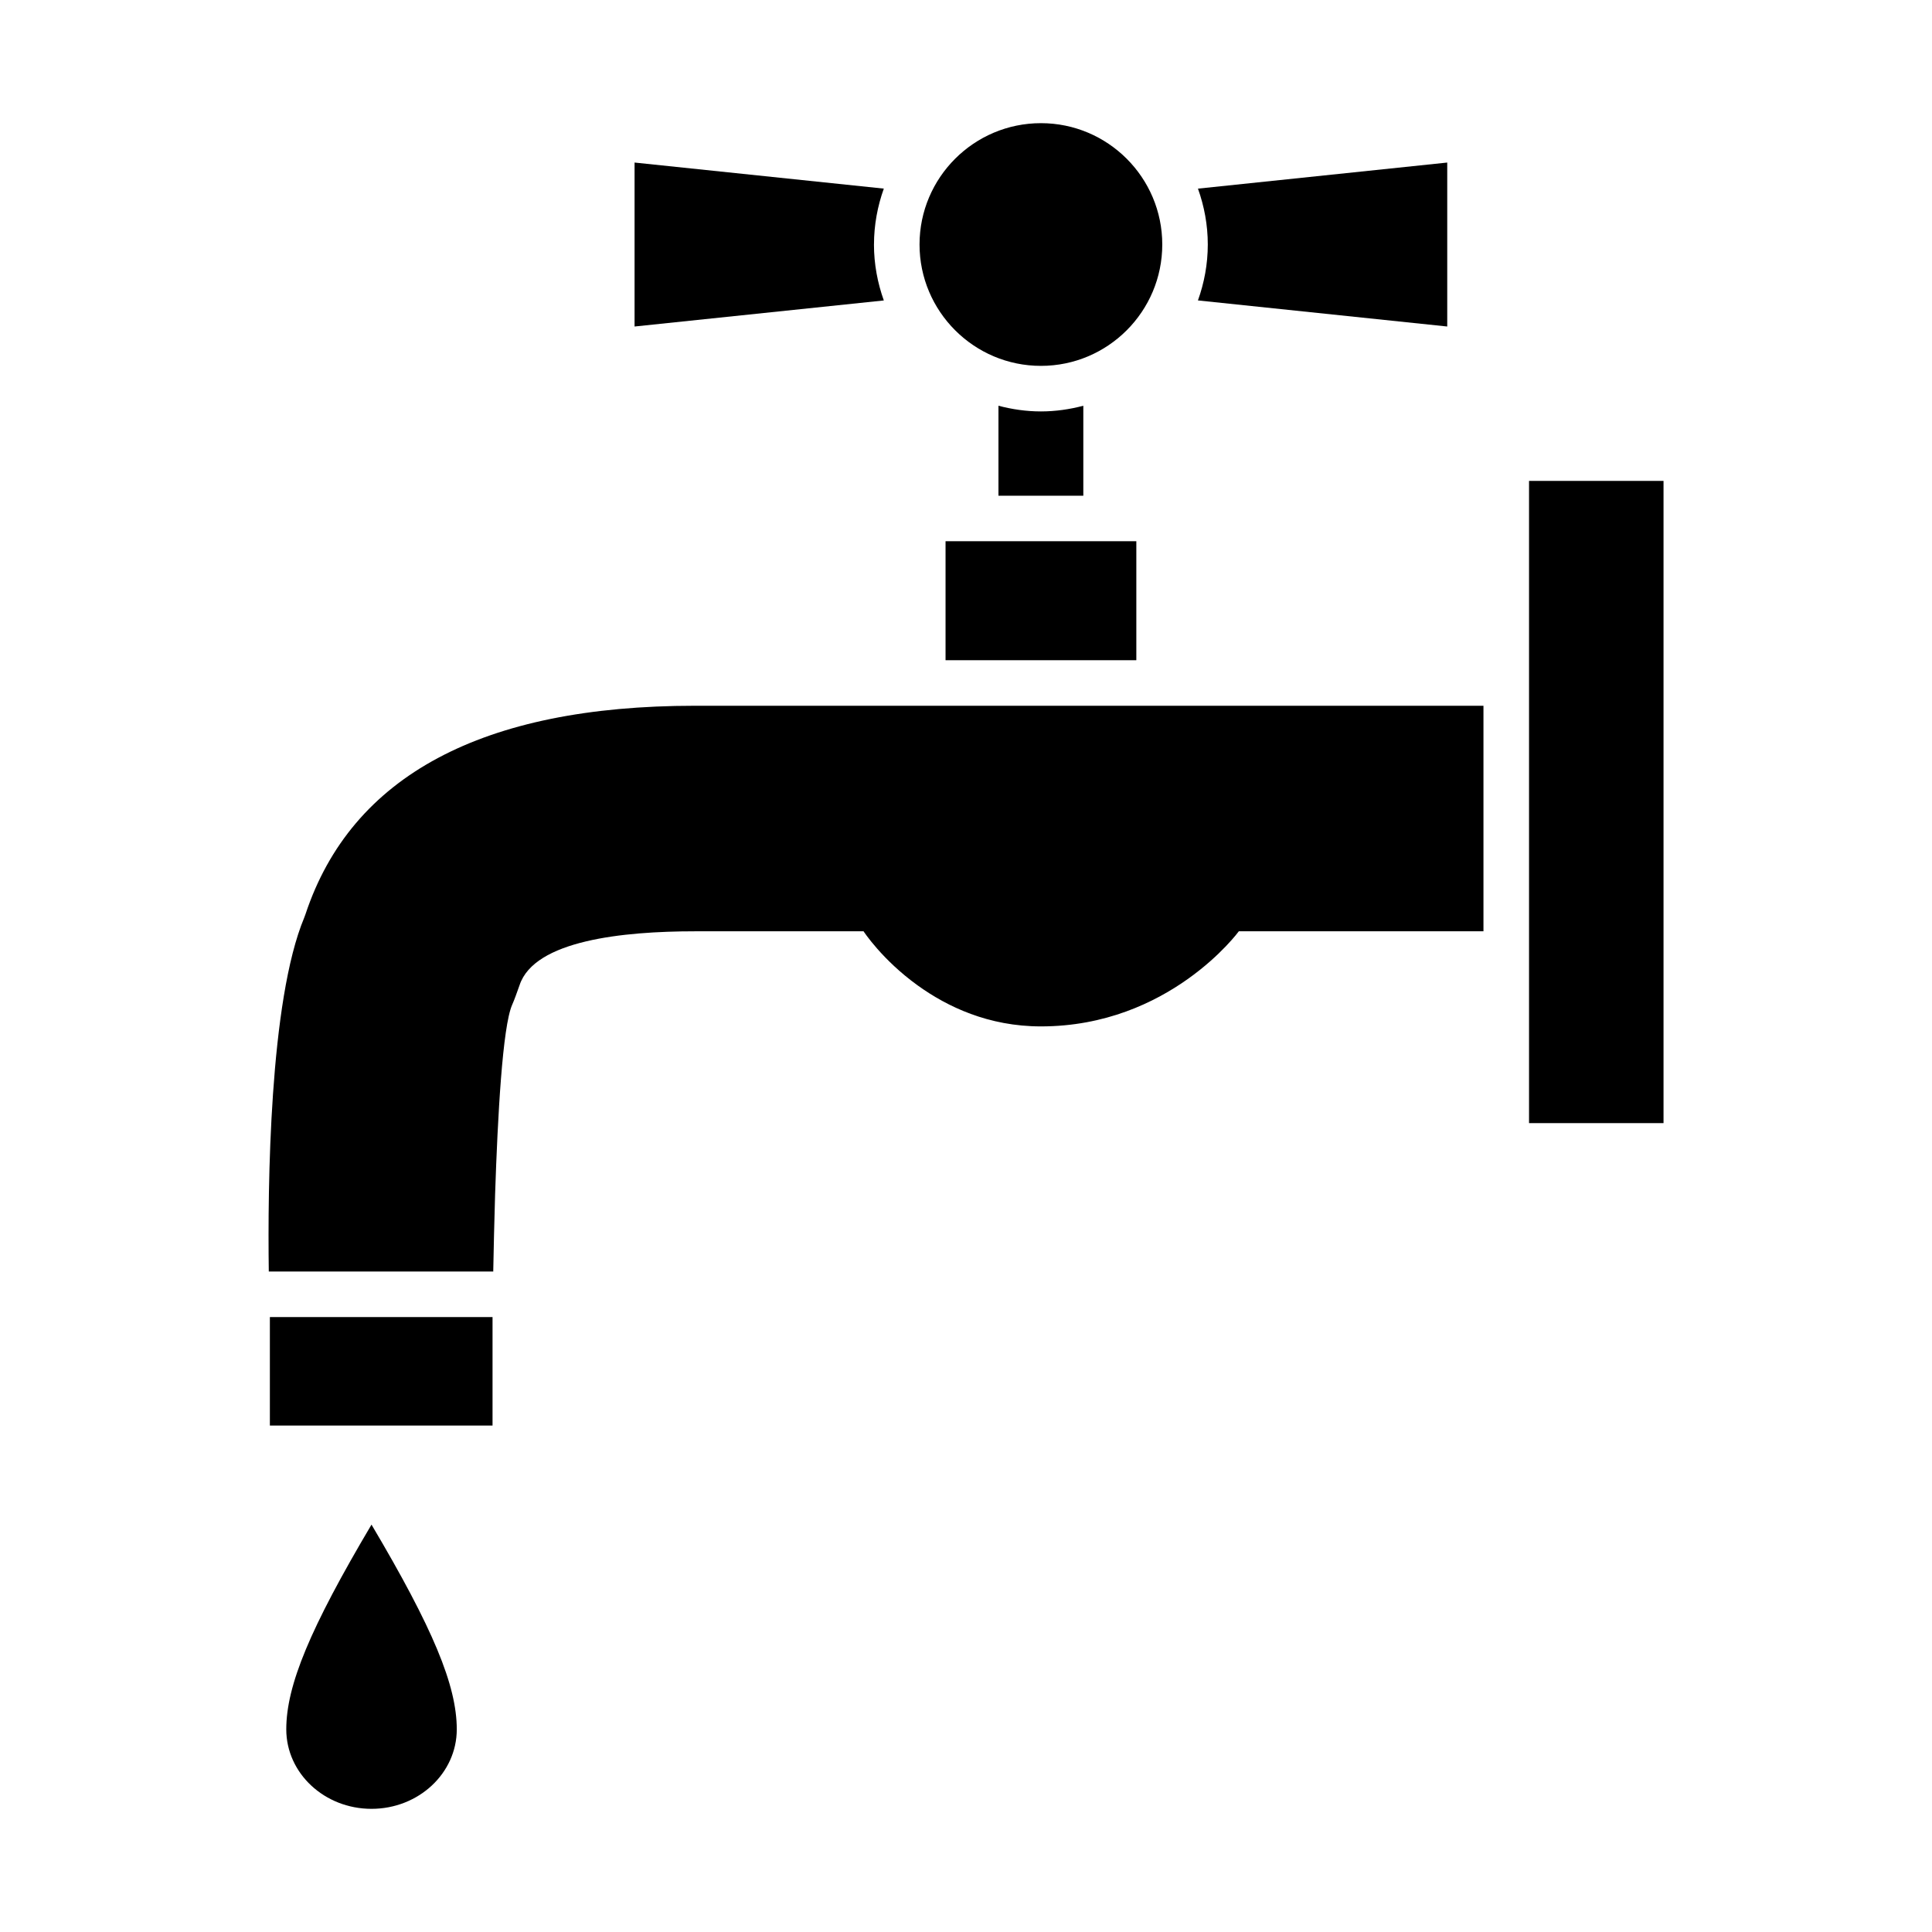
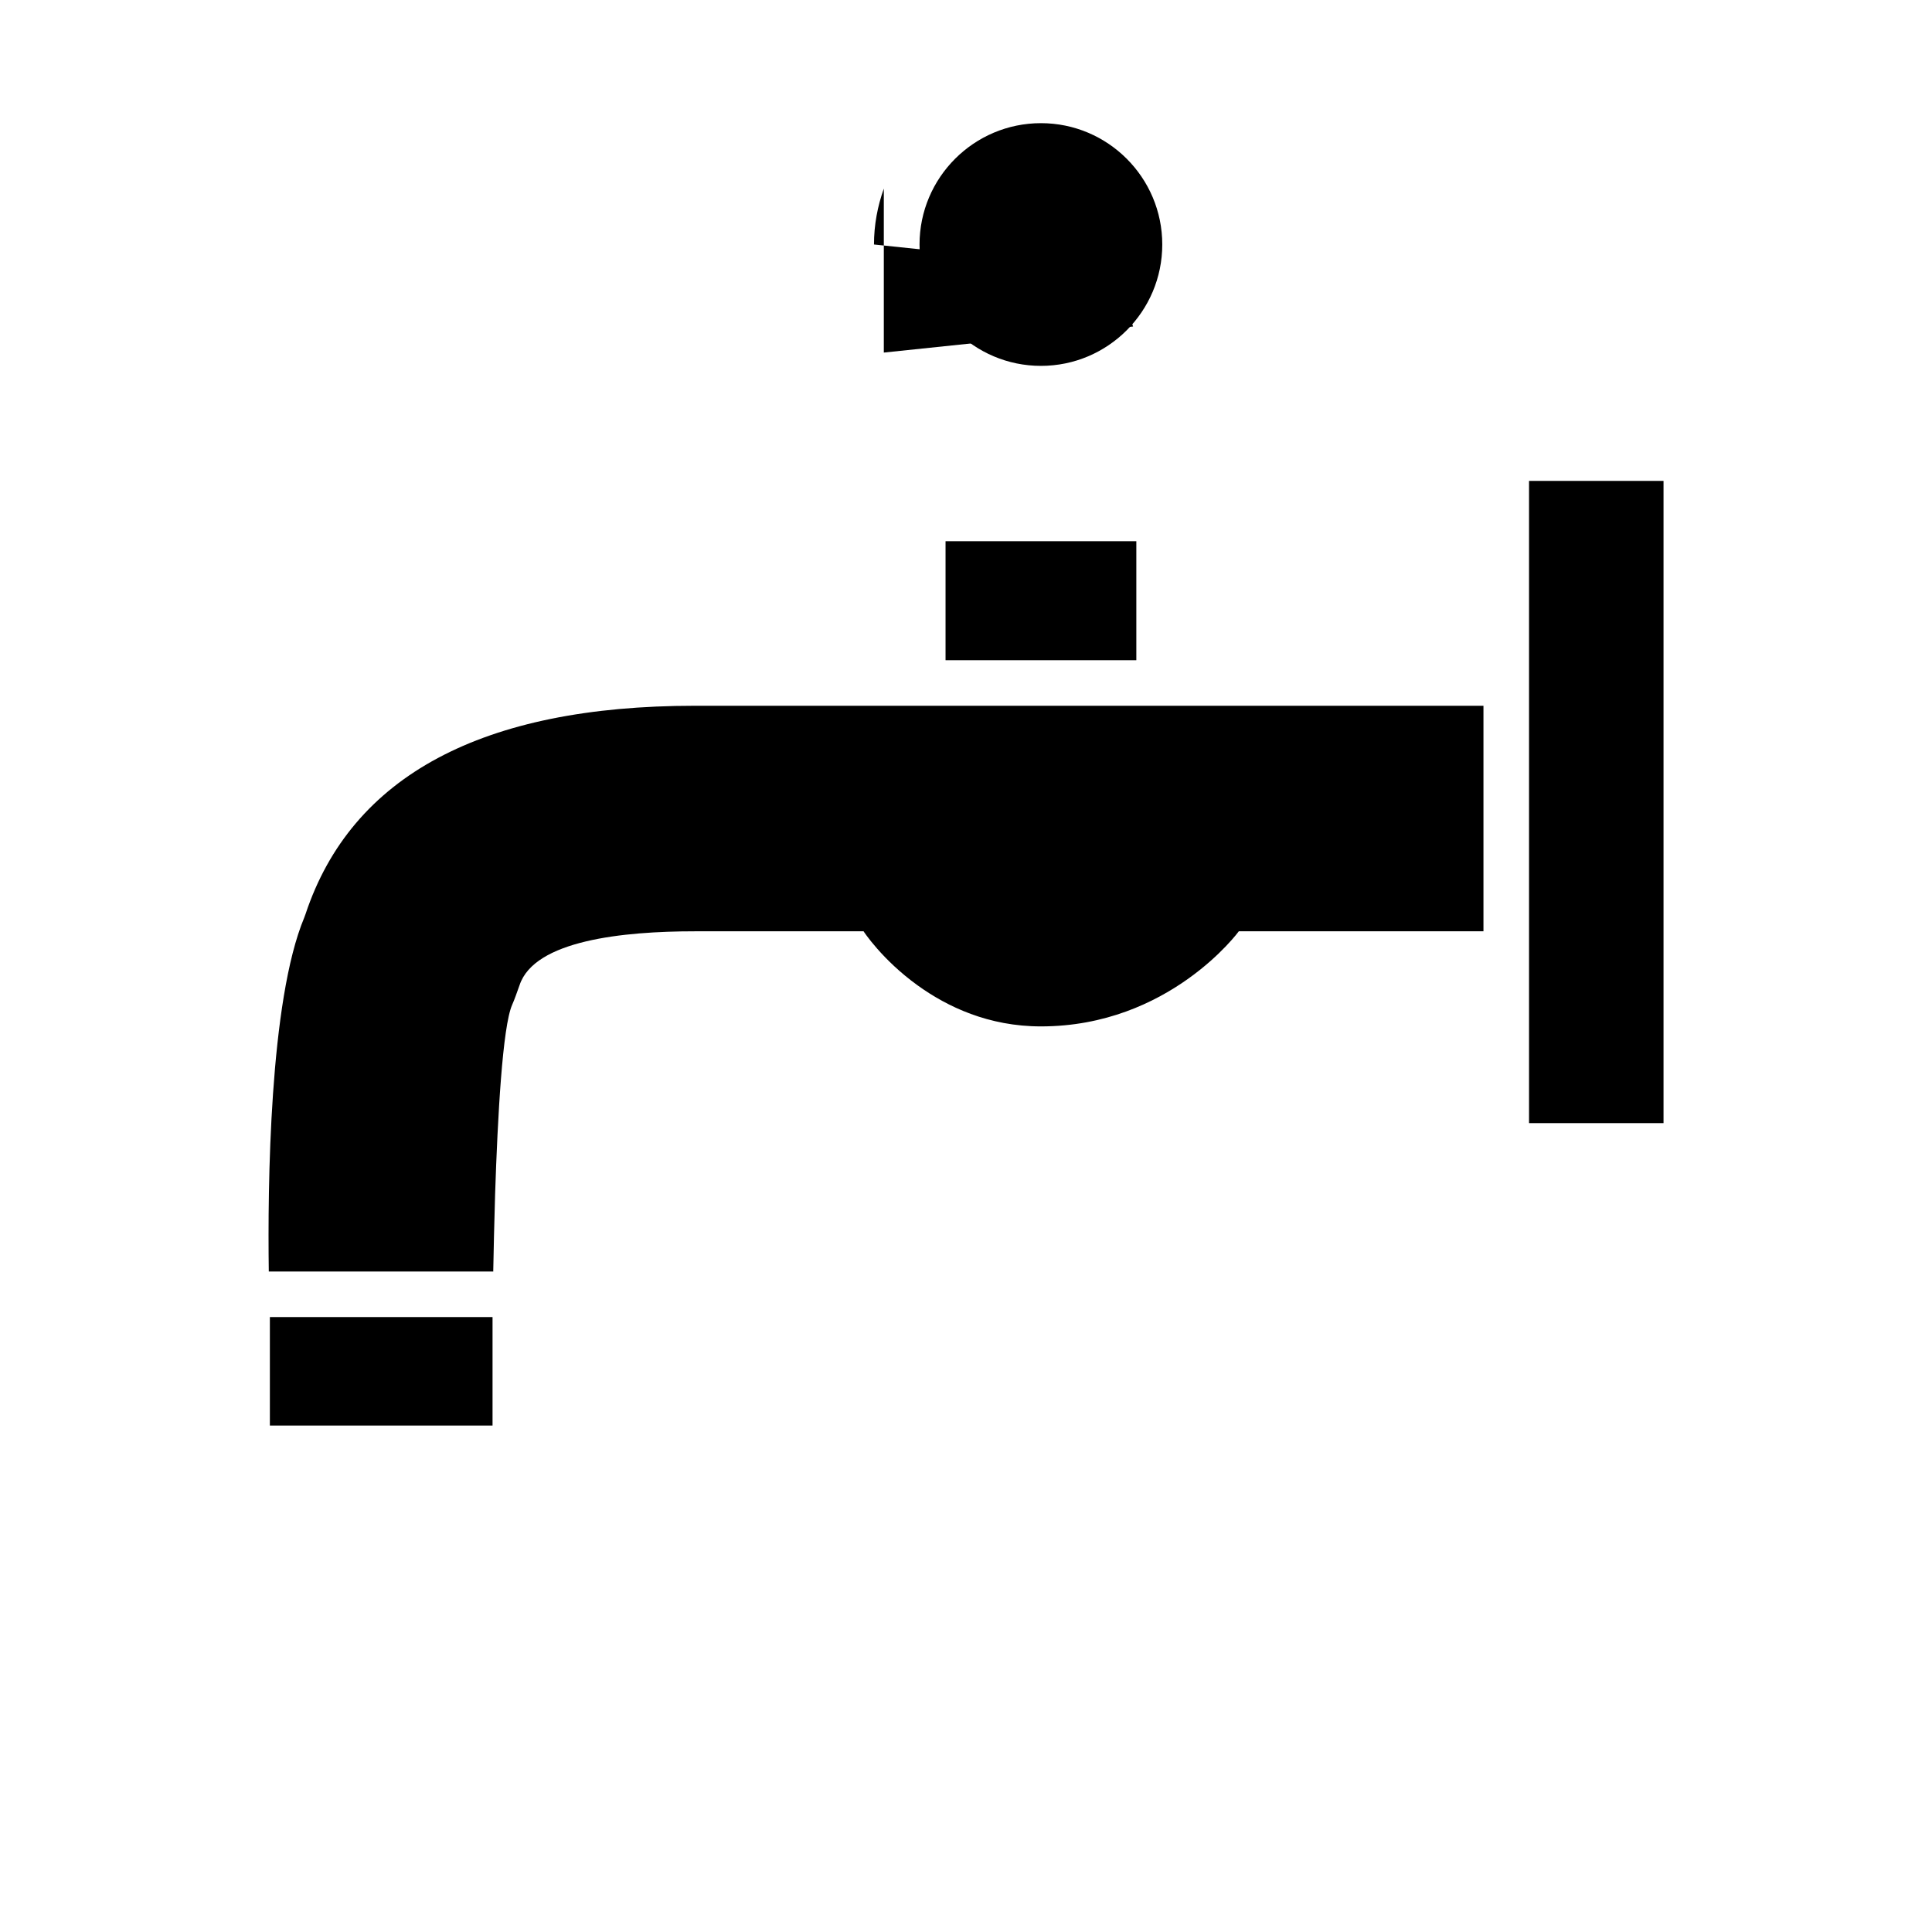
<svg xmlns="http://www.w3.org/2000/svg" id="uuid-ecf096c0-6a66-420d-b72f-0835c281b5b2" width="800" height="800" viewBox="0 0 800 800">
-   <path d="M431.03,170.36c-6.09,0-11.96-.87-17.59-2.35v37.25h35.14v-37.25c-5.62,1.48-11.48,2.35-17.55,2.35h0Z" />
  <path d="M431.03,51c-27.72,0-50.27,22.53-50.27,50.24s22.55,50.26,50.27,50.26,50.24-22.54,50.24-50.26-22.54-50.24-50.24-50.24Z" />
  <polygon points="111.75 590.29 111.75 590.29 203.95 590.29 203.95 545.39 203.95 545.37 111.75 545.37 111.75 590.29" />
  <rect x="391.53" y="224.11" width="79" height="49.27" />
  <path d="M614.27,292.24h-326.55c-87.94,0-142.18,29.03-161.2,86.25-.07.23-.45,1.26-.54,1.47-14.42,34.48-15.17,111.21-14.68,146.54h92.65c.1,0,.19.03.29.03.17-8.88.41-20.02.77-31.96,1.06-32.19,3.07-69.45,7.07-78.52.94-2.12,1.89-4.83,3.07-8.14,6.13-18.51,42.8-22.28,72.63-22.28h69.8s7.66,11.79,22.4,22.4c12.26,8.84,29.36,16.98,51.05,16.98,53.17,0,81.94-39.38,81.94-39.38h101.3v-93.39h0Z" />
-   <path d="M118.54,716.08c0,18.18,15.8,32.92,35.29,32.92s35.31-14.74,35.31-32.92-9.86-41.83-35.31-84.77c-25.45,42.94-35.29,66.6-35.29,84.77Z" />
-   <path d="M361.9,101.24c0-8.12,1.48-15.89,4.07-23.14l-103.21-10.79v67.89l103.21-10.79c-2.59-7.25-4.08-15.03-4.08-23.16h0Z" />
-   <path d="M500.12,101.24c0,8.13-1.48,15.91-4.08,23.16l103.23,10.8v-67.89l-103.22,10.8c2.59,7.25,4.07,15.01,4.07,23.13h0Z" />
+   <path d="M361.9,101.24c0-8.12,1.48-15.89,4.07-23.14v67.89l103.21-10.79c-2.59-7.25-4.08-15.03-4.08-23.16h0Z" />
  <rect x="633.14" y="199.13" width="55.69" height="265.93" />
</svg>